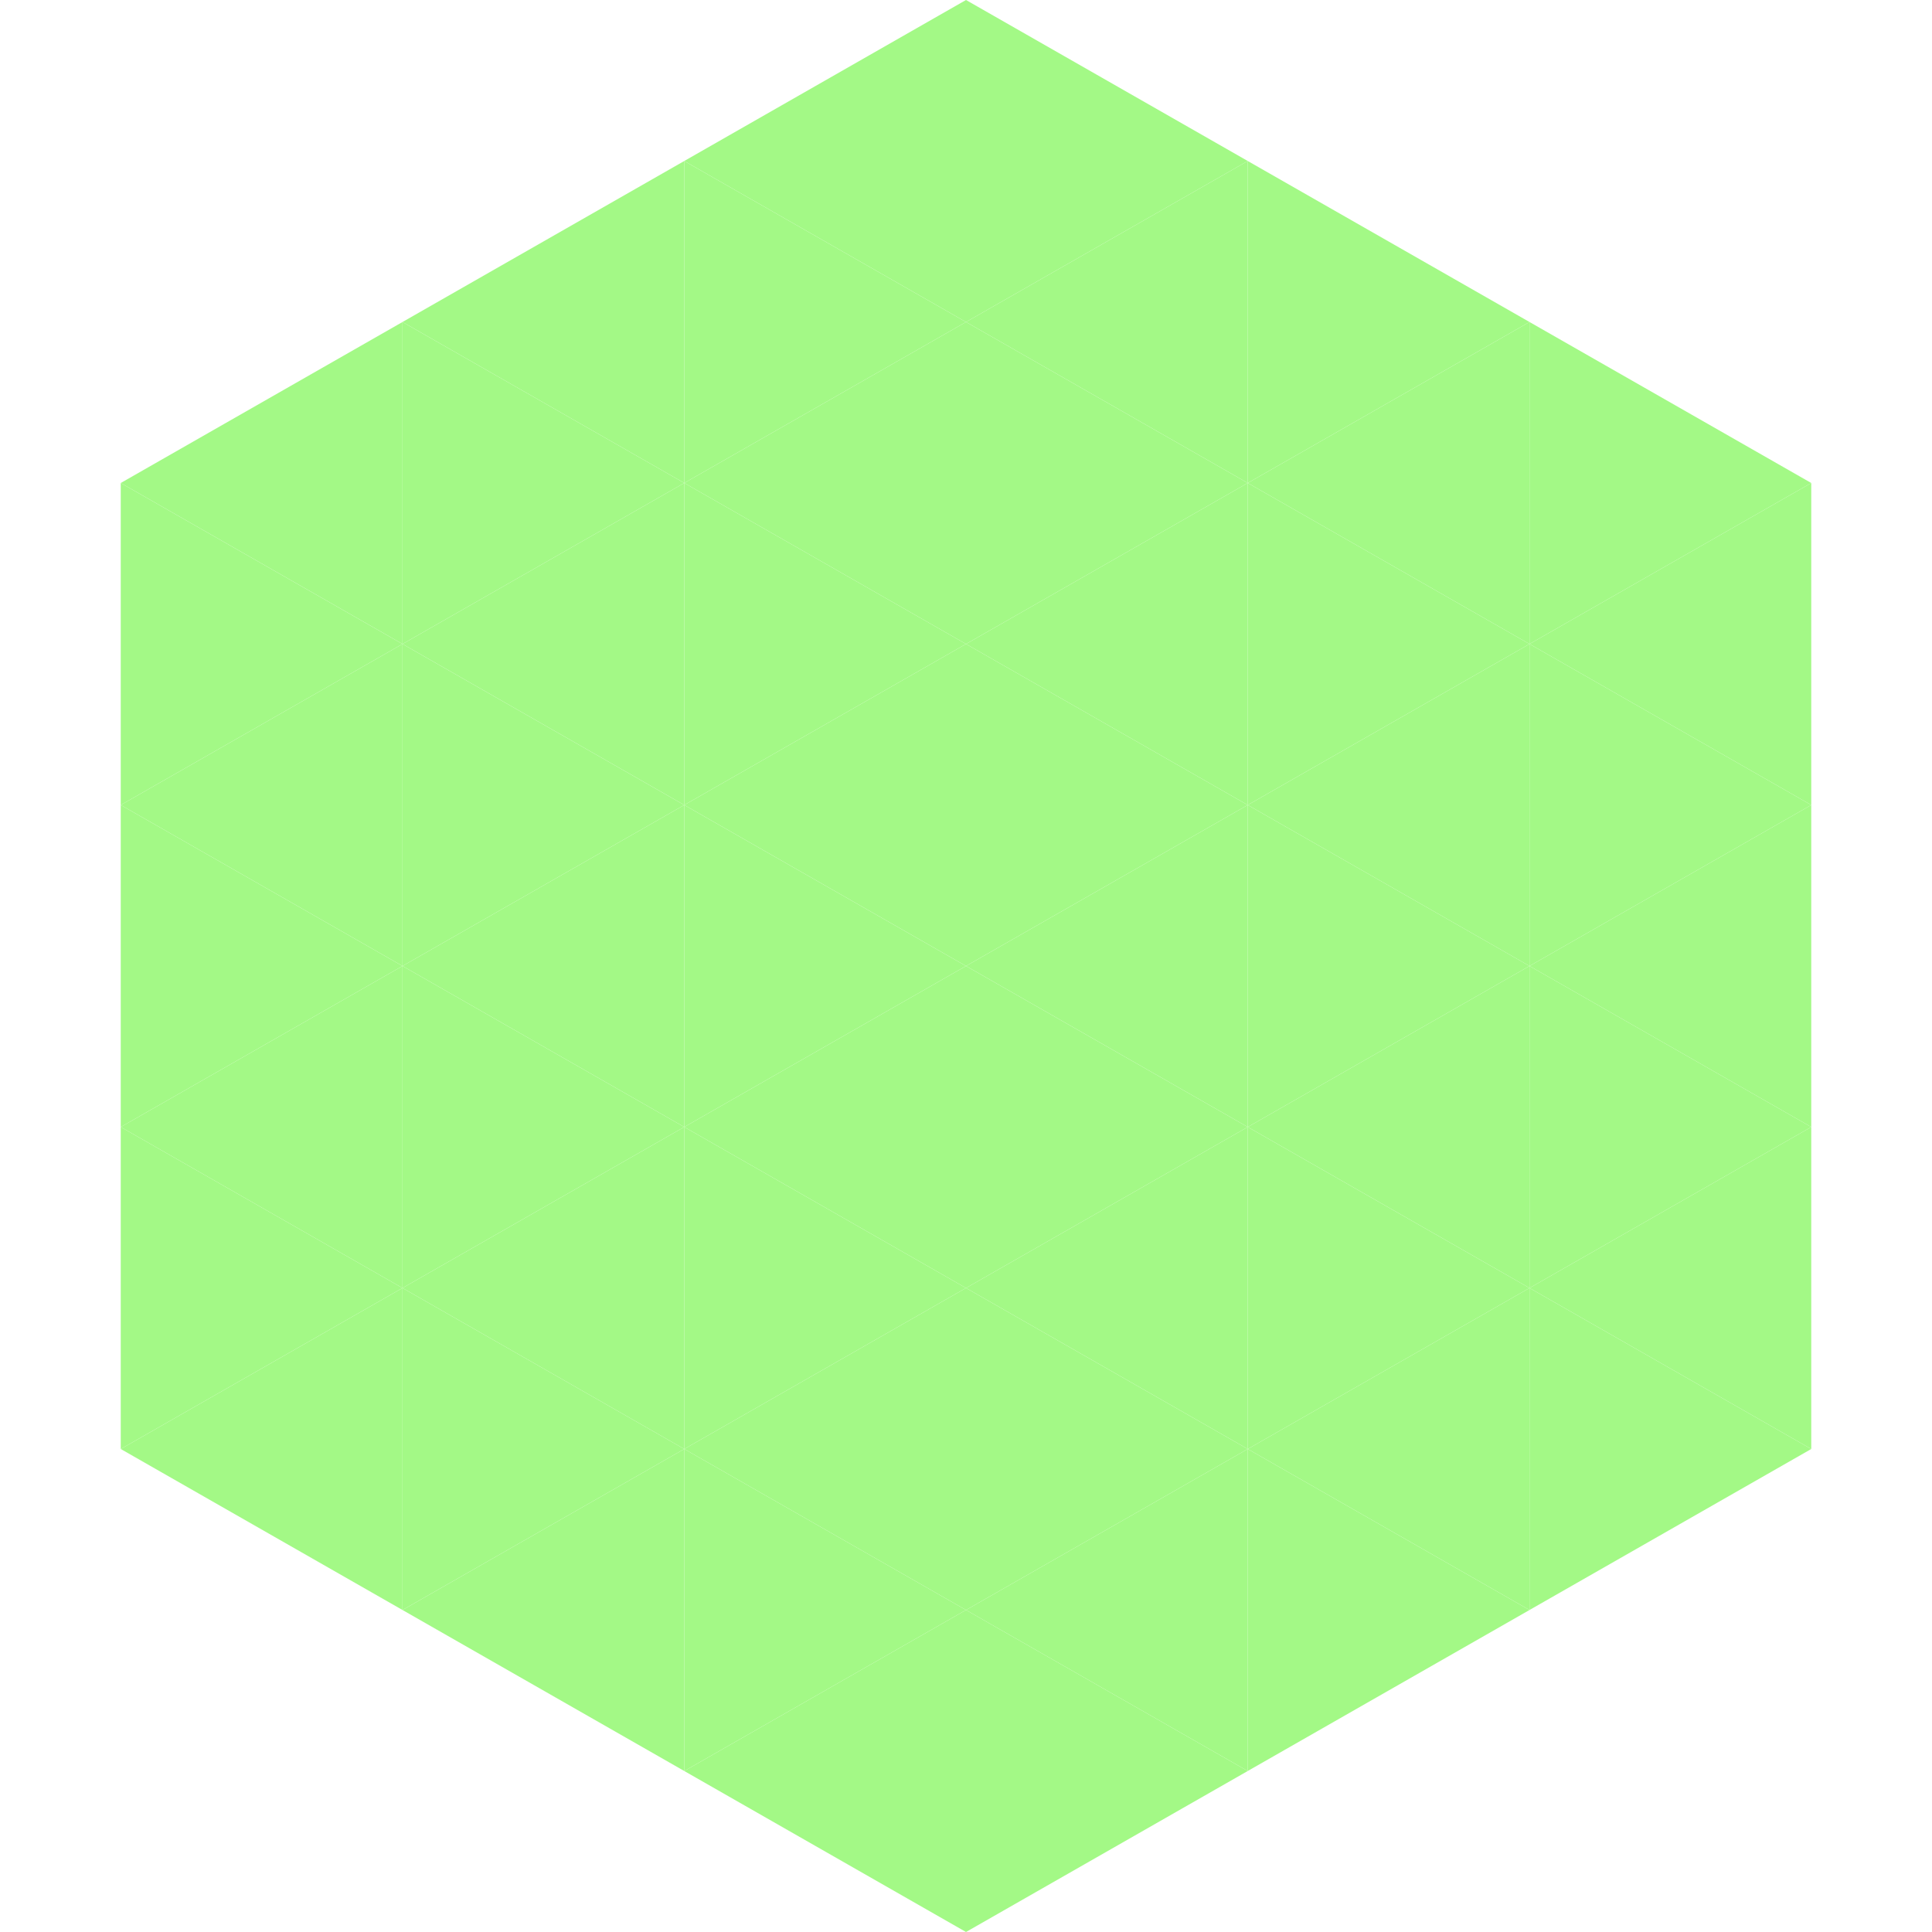
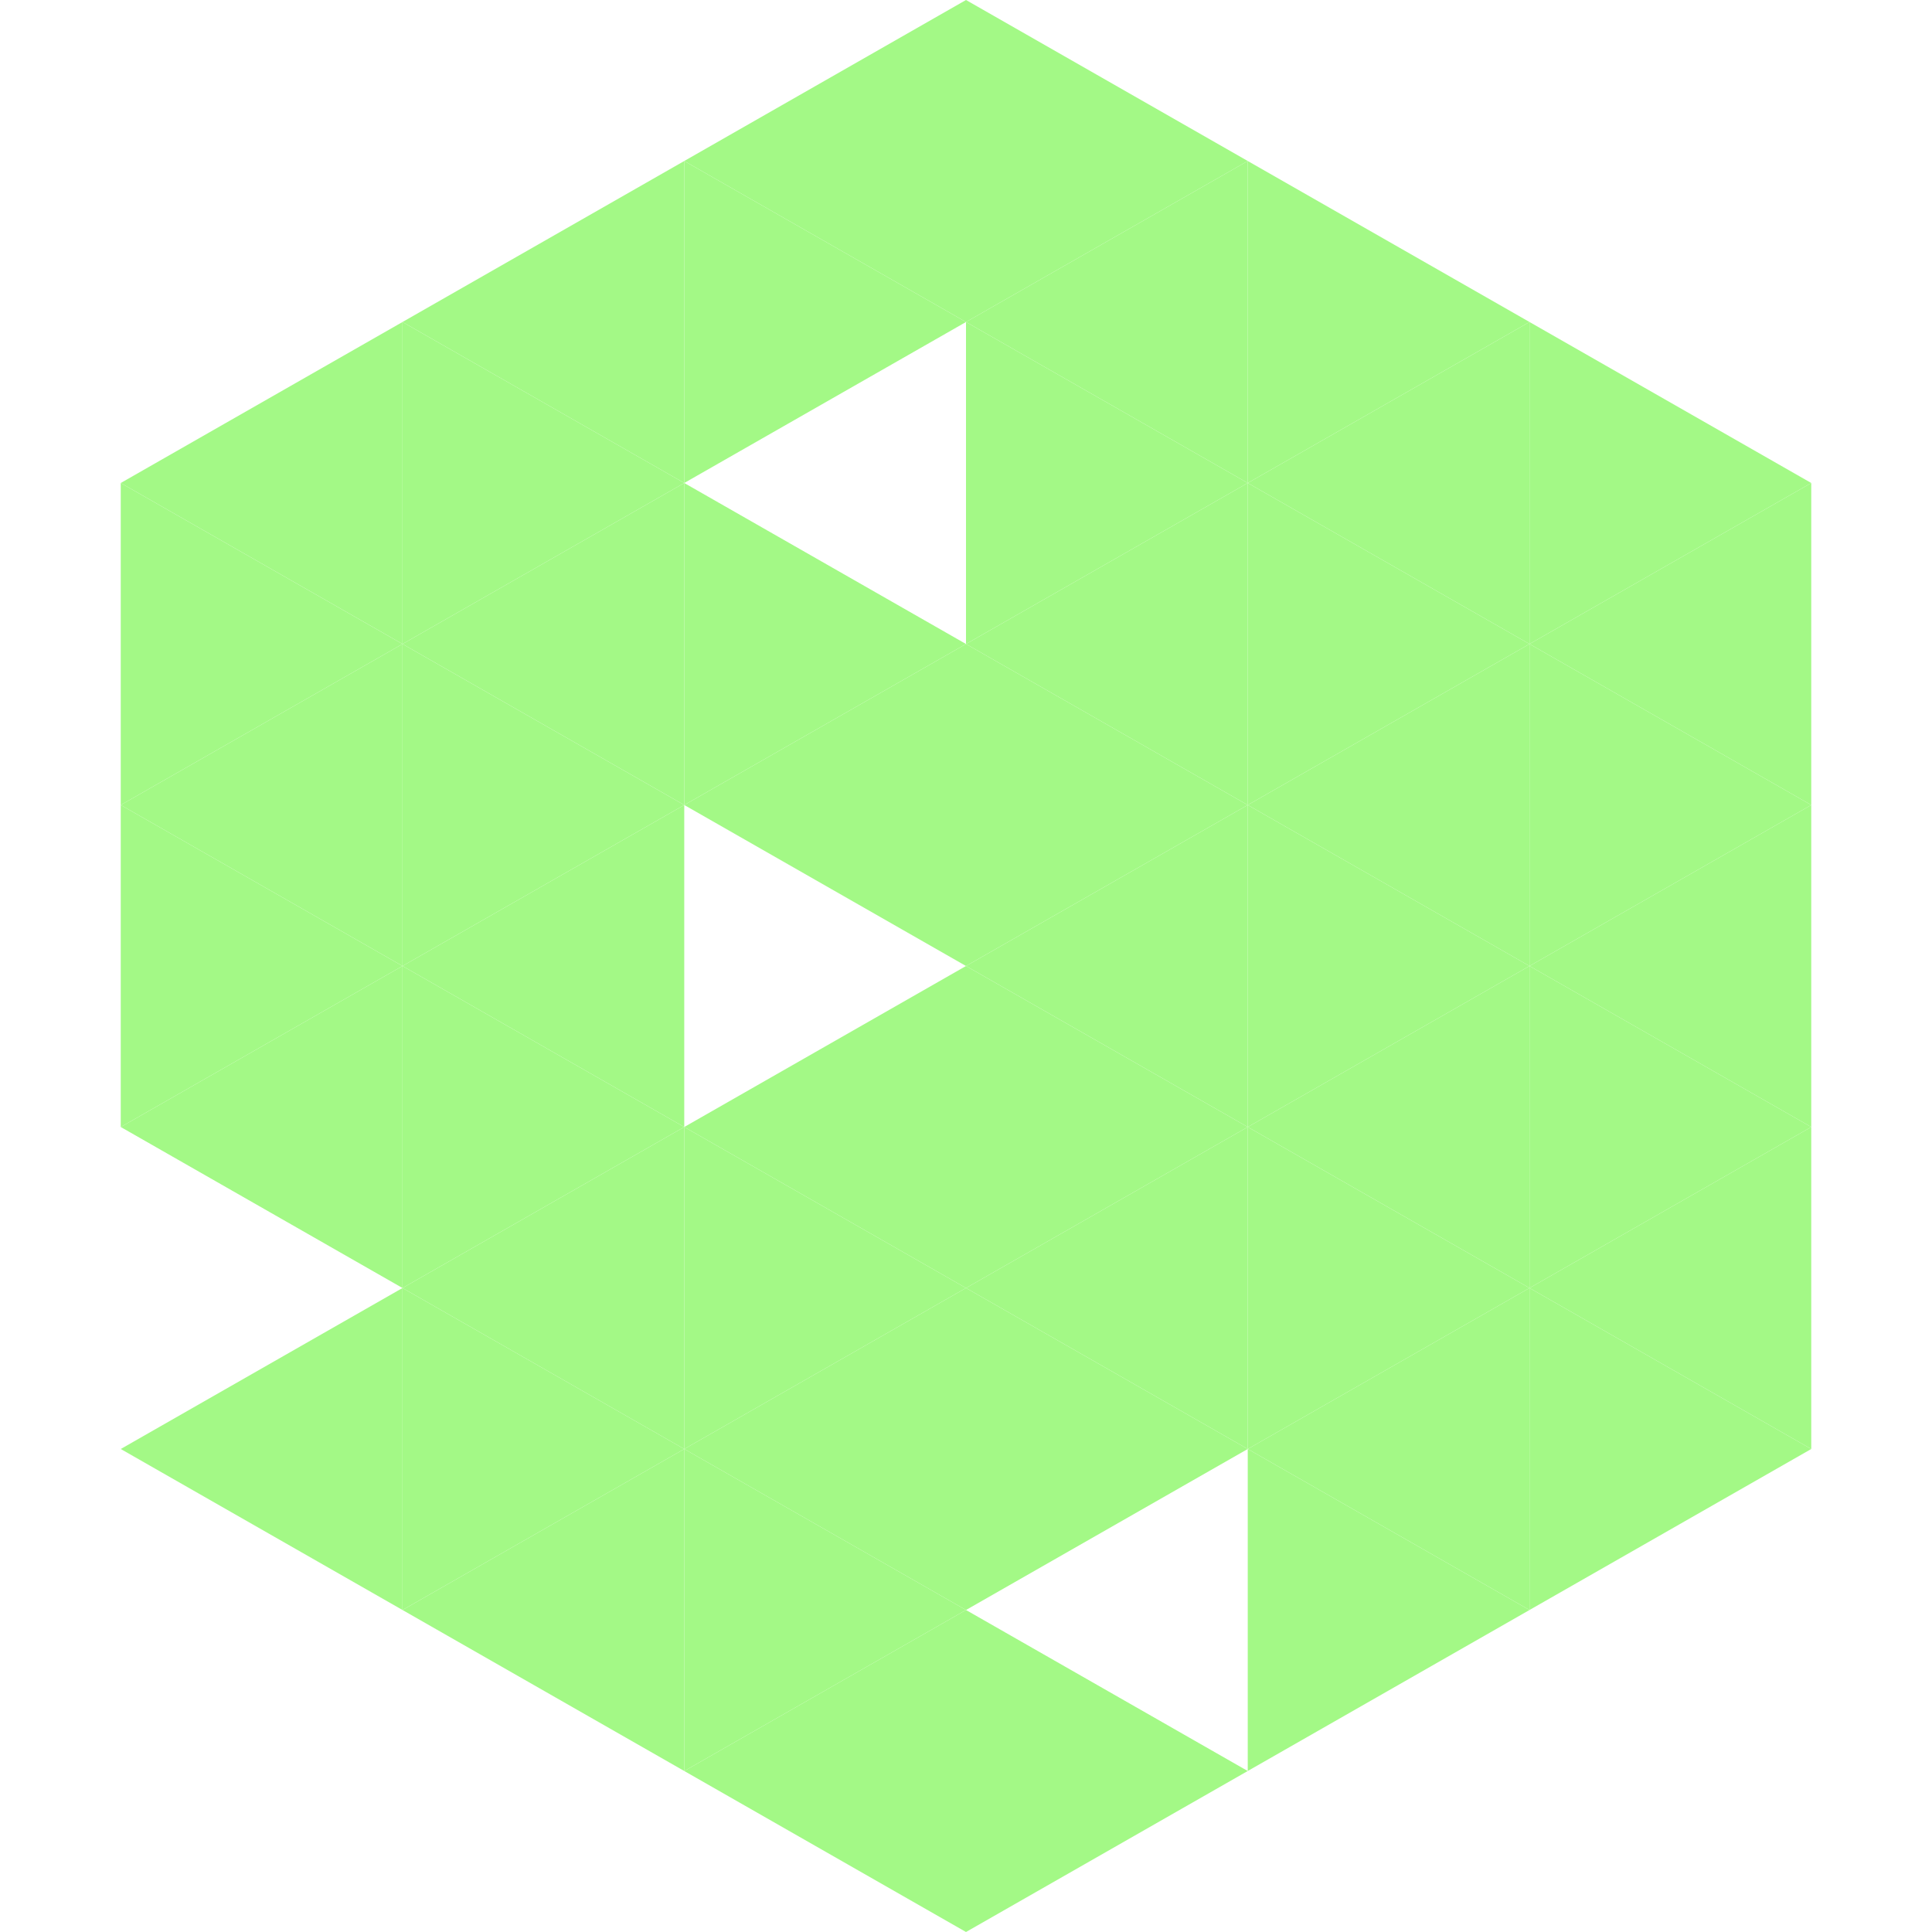
<svg xmlns="http://www.w3.org/2000/svg" width="240" height="240">
  <polygon points="50,40 15,60 50,80" style="fill:rgb(163,249,134)" />
  <polygon points="190,40 225,60 190,80" style="fill:rgb(163,249,134)" />
  <polygon points="15,60 50,80 15,100" style="fill:rgb(163,249,134)" />
  <polygon points="225,60 190,80 225,100" style="fill:rgb(163,249,134)" />
  <polygon points="50,80 15,100 50,120" style="fill:rgb(163,249,134)" />
  <polygon points="190,80 225,100 190,120" style="fill:rgb(163,249,134)" />
  <polygon points="15,100 50,120 15,140" style="fill:rgb(163,249,134)" />
  <polygon points="225,100 190,120 225,140" style="fill:rgb(163,249,134)" />
  <polygon points="50,120 15,140 50,160" style="fill:rgb(163,249,134)" />
  <polygon points="190,120 225,140 190,160" style="fill:rgb(163,249,134)" />
-   <polygon points="15,140 50,160 15,180" style="fill:rgb(163,249,134)" />
  <polygon points="225,140 190,160 225,180" style="fill:rgb(163,249,134)" />
  <polygon points="50,160 15,180 50,200" style="fill:rgb(163,249,134)" />
  <polygon points="190,160 225,180 190,200" style="fill:rgb(163,249,134)" />
  <polygon points="15,180 50,200 15,220" style="fill:rgb(255,255,255); fill-opacity:0" />
  <polygon points="225,180 190,200 225,220" style="fill:rgb(255,255,255); fill-opacity:0" />
  <polygon points="50,0 85,20 50,40" style="fill:rgb(255,255,255); fill-opacity:0" />
  <polygon points="190,0 155,20 190,40" style="fill:rgb(255,255,255); fill-opacity:0" />
  <polygon points="85,20 50,40 85,60" style="fill:rgb(163,249,134)" />
  <polygon points="155,20 190,40 155,60" style="fill:rgb(163,249,134)" />
  <polygon points="50,40 85,60 50,80" style="fill:rgb(163,249,134)" />
  <polygon points="190,40 155,60 190,80" style="fill:rgb(163,249,134)" />
  <polygon points="85,60 50,80 85,100" style="fill:rgb(163,249,134)" />
  <polygon points="155,60 190,80 155,100" style="fill:rgb(163,249,134)" />
  <polygon points="50,80 85,100 50,120" style="fill:rgb(163,249,134)" />
  <polygon points="190,80 155,100 190,120" style="fill:rgb(163,249,134)" />
  <polygon points="85,100 50,120 85,140" style="fill:rgb(163,249,134)" />
  <polygon points="155,100 190,120 155,140" style="fill:rgb(163,249,134)" />
  <polygon points="50,120 85,140 50,160" style="fill:rgb(163,249,134)" />
  <polygon points="190,120 155,140 190,160" style="fill:rgb(163,249,134)" />
  <polygon points="85,140 50,160 85,180" style="fill:rgb(163,249,134)" />
  <polygon points="155,140 190,160 155,180" style="fill:rgb(163,249,134)" />
  <polygon points="50,160 85,180 50,200" style="fill:rgb(163,249,134)" />
  <polygon points="190,160 155,180 190,200" style="fill:rgb(163,249,134)" />
  <polygon points="85,180 50,200 85,220" style="fill:rgb(163,249,134)" />
  <polygon points="155,180 190,200 155,220" style="fill:rgb(163,249,134)" />
  <polygon points="120,0 85,20 120,40" style="fill:rgb(163,249,134)" />
  <polygon points="120,0 155,20 120,40" style="fill:rgb(163,249,134)" />
  <polygon points="85,20 120,40 85,60" style="fill:rgb(163,249,134)" />
  <polygon points="155,20 120,40 155,60" style="fill:rgb(163,249,134)" />
-   <polygon points="120,40 85,60 120,80" style="fill:rgb(163,249,134)" />
  <polygon points="120,40 155,60 120,80" style="fill:rgb(163,249,134)" />
  <polygon points="85,60 120,80 85,100" style="fill:rgb(163,249,134)" />
  <polygon points="155,60 120,80 155,100" style="fill:rgb(163,249,134)" />
  <polygon points="120,80 85,100 120,120" style="fill:rgb(163,249,134)" />
  <polygon points="120,80 155,100 120,120" style="fill:rgb(163,249,134)" />
-   <polygon points="85,100 120,120 85,140" style="fill:rgb(163,249,134)" />
  <polygon points="155,100 120,120 155,140" style="fill:rgb(163,249,134)" />
  <polygon points="120,120 85,140 120,160" style="fill:rgb(163,249,134)" />
  <polygon points="120,120 155,140 120,160" style="fill:rgb(163,249,134)" />
  <polygon points="85,140 120,160 85,180" style="fill:rgb(163,249,134)" />
  <polygon points="155,140 120,160 155,180" style="fill:rgb(163,249,134)" />
  <polygon points="120,160 85,180 120,200" style="fill:rgb(163,249,134)" />
  <polygon points="120,160 155,180 120,200" style="fill:rgb(163,249,134)" />
  <polygon points="85,180 120,200 85,220" style="fill:rgb(163,249,134)" />
-   <polygon points="155,180 120,200 155,220" style="fill:rgb(163,249,134)" />
  <polygon points="120,200 85,220 120,240" style="fill:rgb(163,249,134)" />
  <polygon points="120,200 155,220 120,240" style="fill:rgb(163,249,134)" />
  <polygon points="85,220 120,240 85,260" style="fill:rgb(255,255,255); fill-opacity:0" />
  <polygon points="155,220 120,240 155,260" style="fill:rgb(255,255,255); fill-opacity:0" />
</svg>